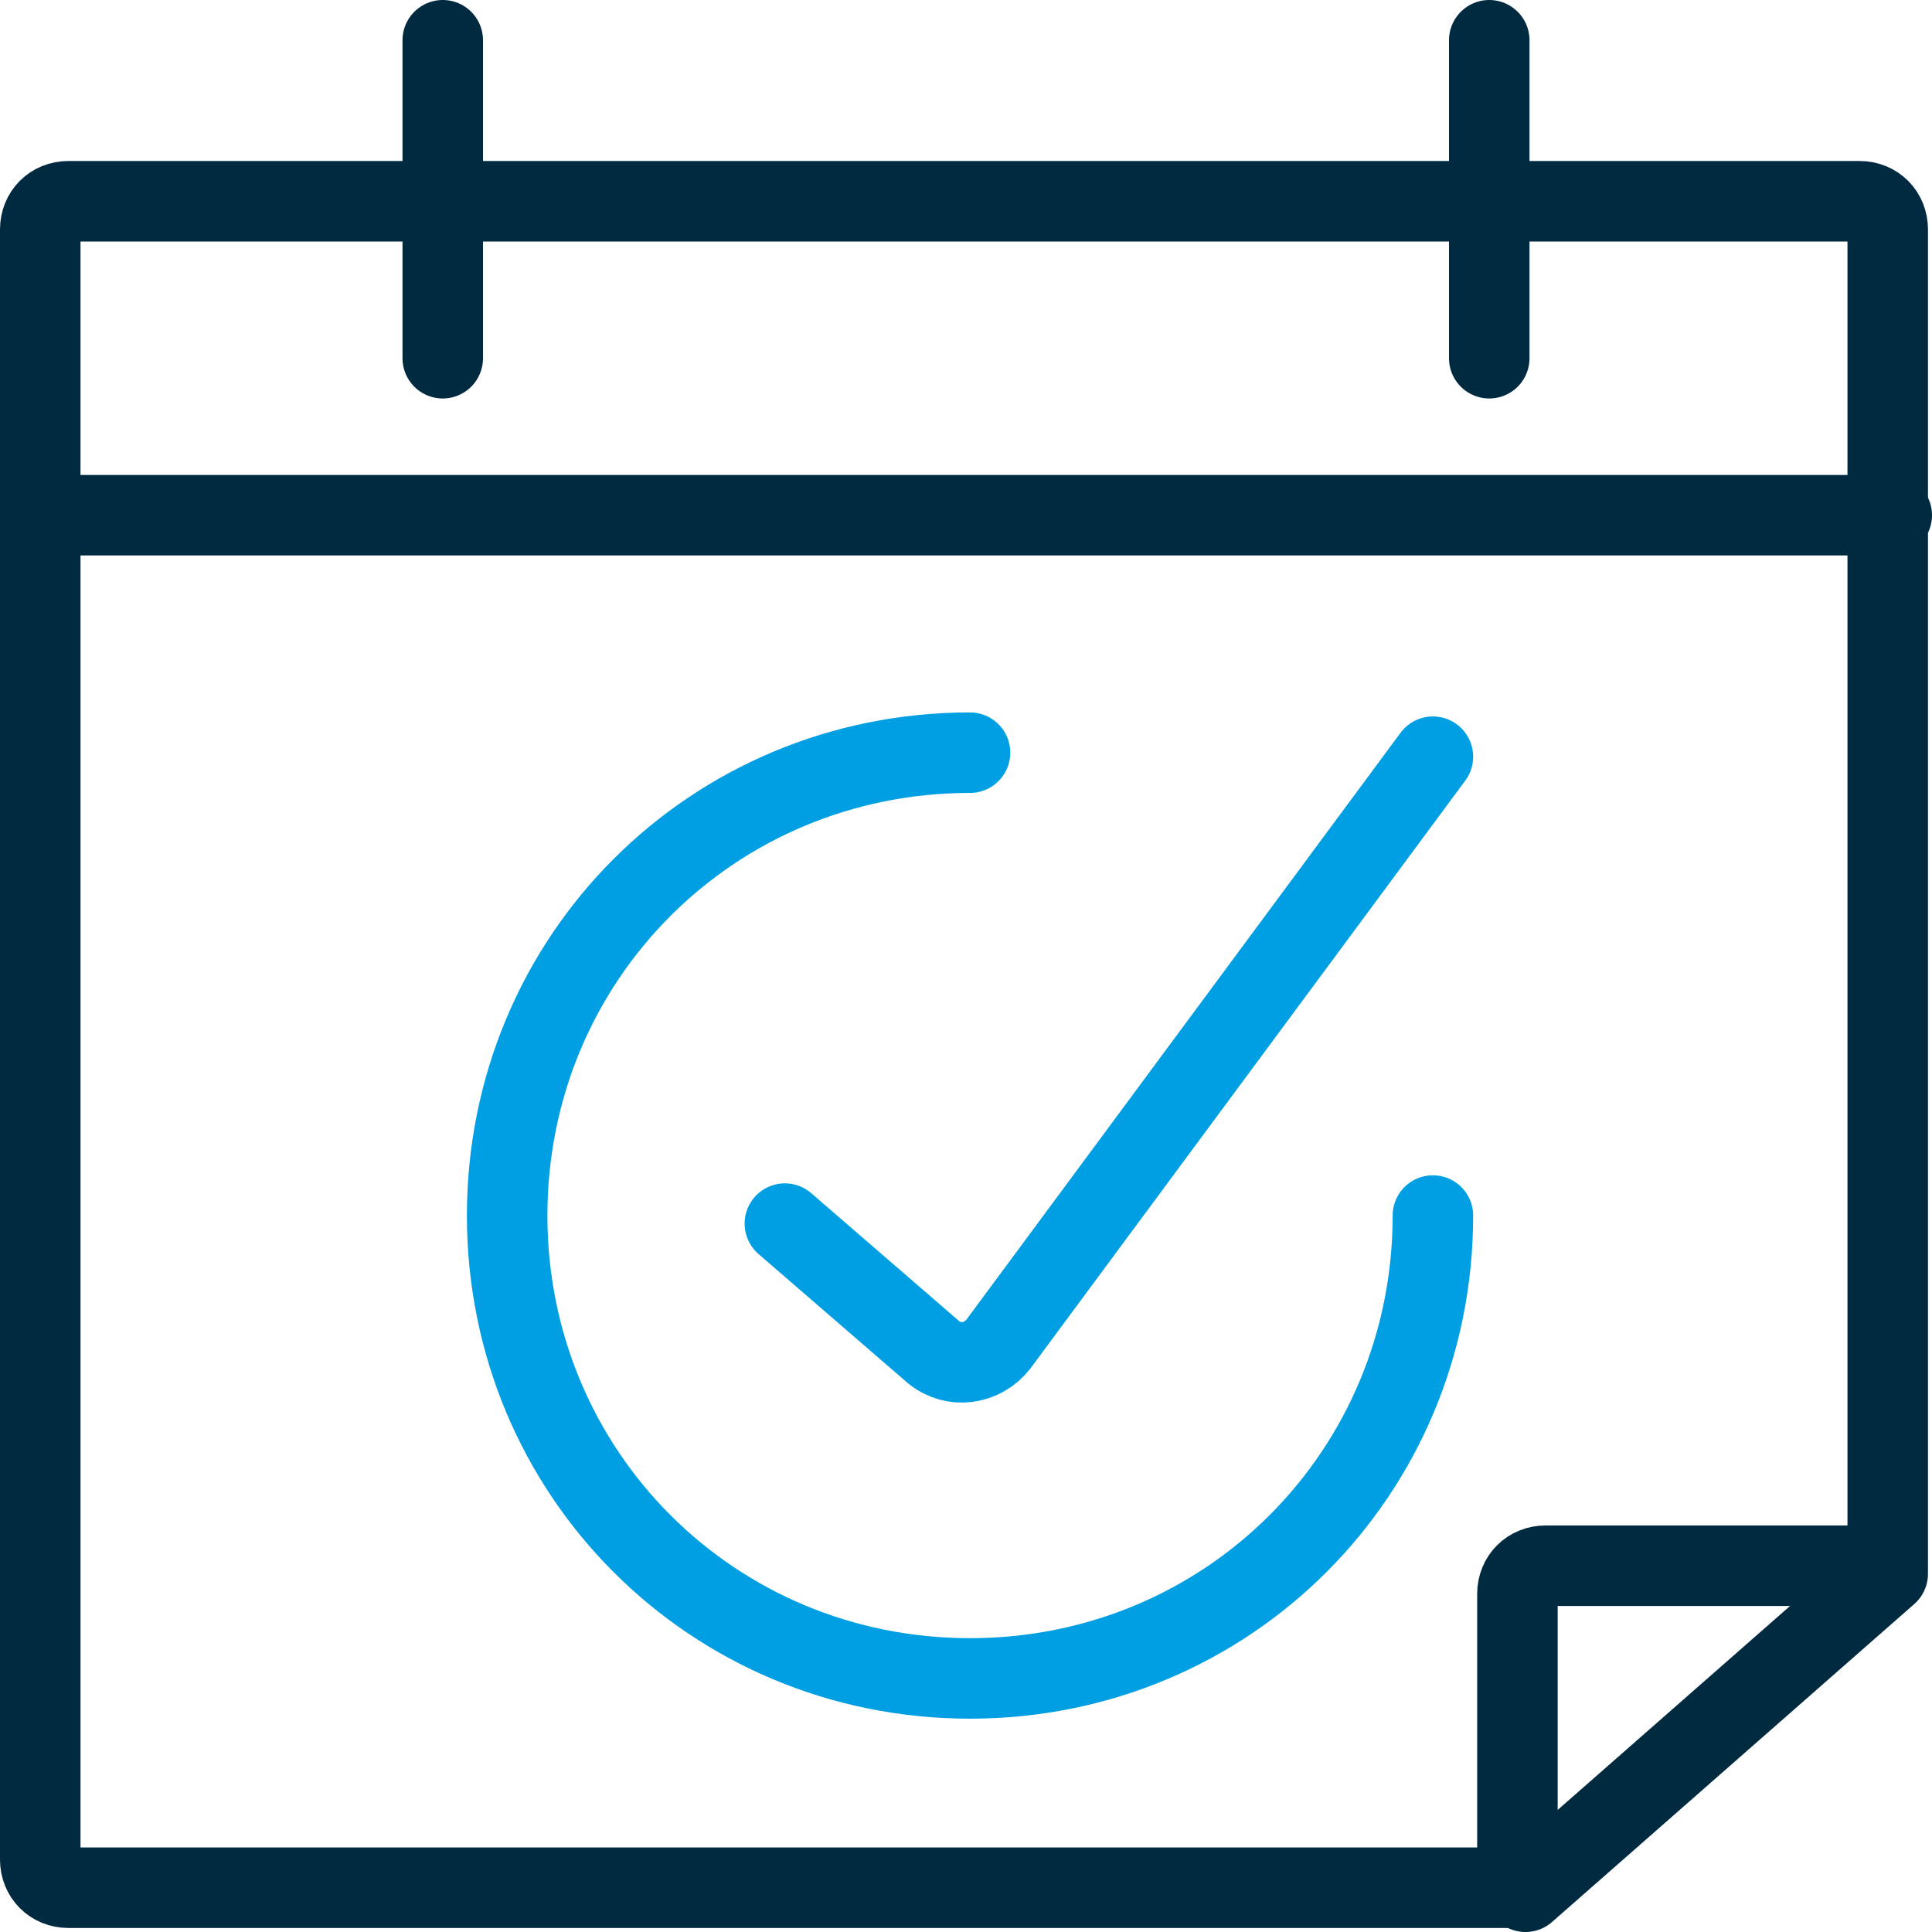
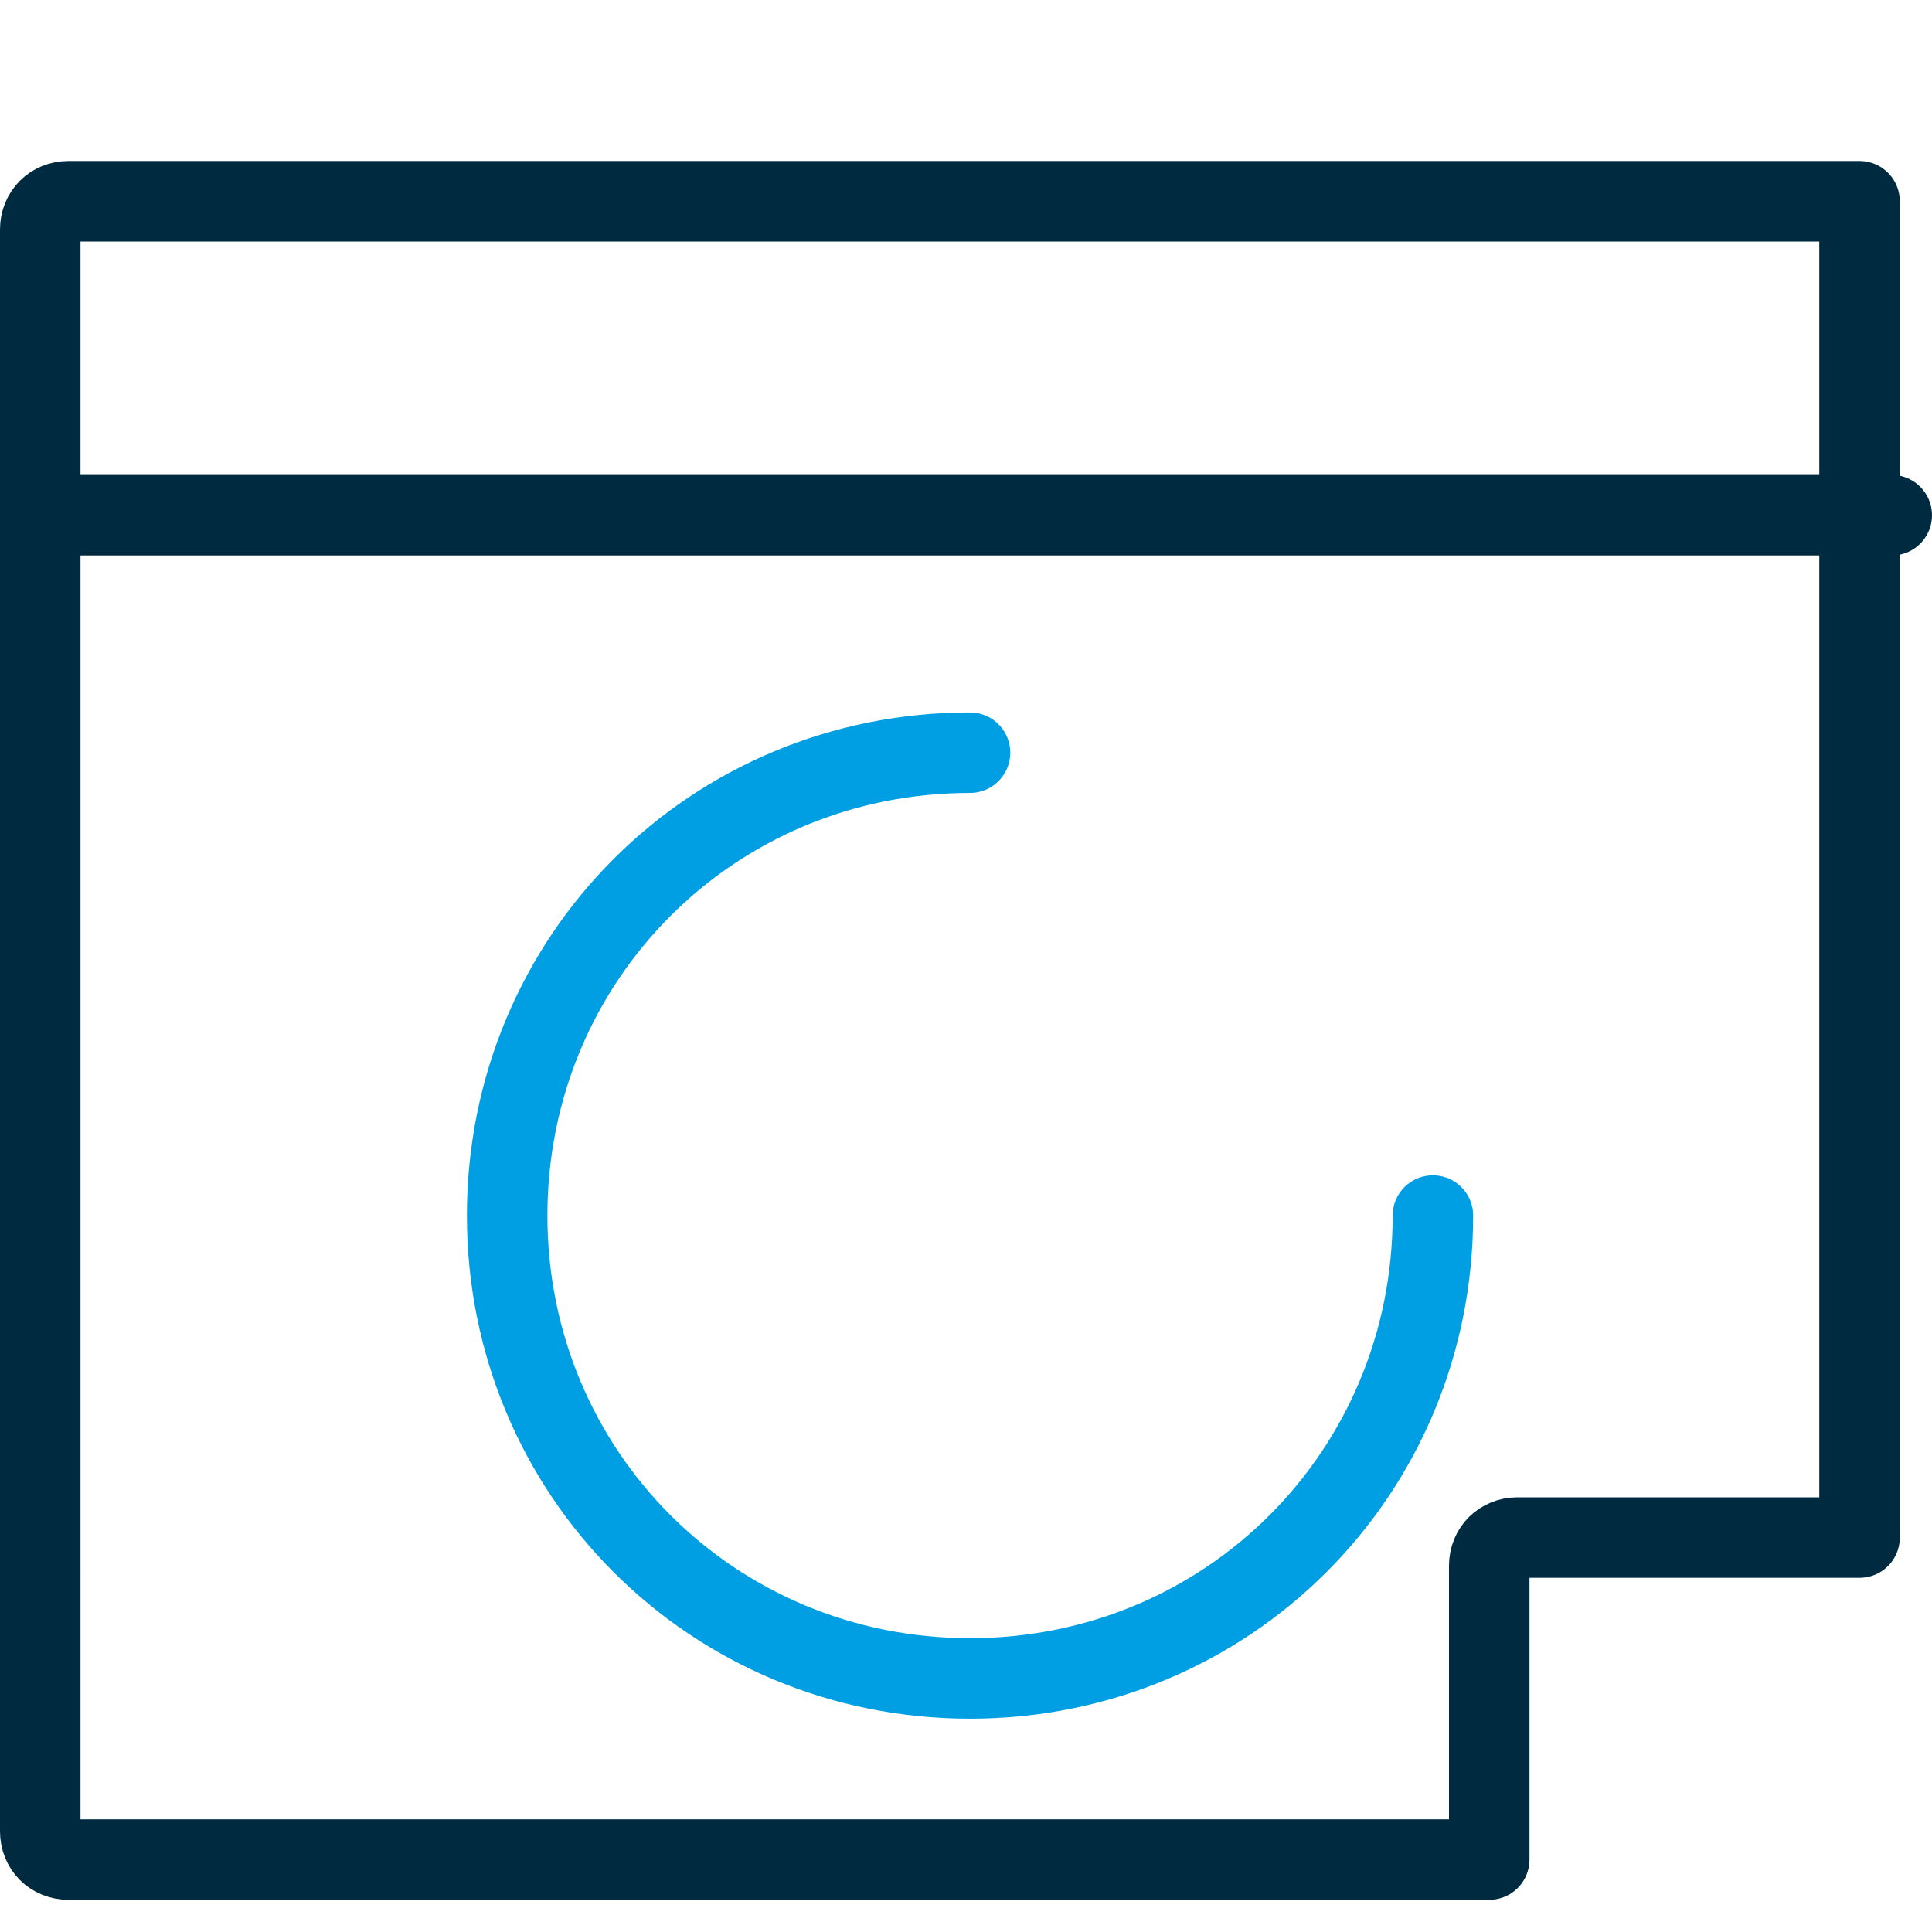
<svg xmlns="http://www.w3.org/2000/svg" id="Layer_1" data-name="Layer 1" version="1.1" viewBox="0 0 48 48">
  <defs>
    <style>
      .cls-1 {
        stroke: #009fe3;
      }

      .cls-1, .cls-2 {
        fill: none;
        stroke-linecap: round;
        stroke-linejoin: round;
        stroke-width: 2px;
      }

      .cls-2 {
        stroke: #002a40;
      }
    </style>
  </defs>
-   <path class="cls-2" d="M1.7,5h44.5c.4,0,.7.3.7.7v33.2h-8.5c-.4,0-.7.3-.7.7v7.3H1.7c-.4,0-.7-.3-.7-.7V5.7c0-.4.3-.7.7-.7Z" />
-   <line class="cls-2" x1="37.9" y1="47" x2="46.9" y2="39.1" />
-   <line class="cls-2" x1="11" y1="1" x2="11" y2="8.9" />
-   <line class="cls-2" x1="37" y1="1" x2="37" y2="8.9" />
+   <path class="cls-2" d="M1.7,5h44.5v33.2h-8.5c-.4,0-.7.3-.7.7v7.3H1.7c-.4,0-.7-.3-.7-.7V5.7c0-.4.3-.7.7-.7Z" />
  <line class="cls-2" x1="1" y1="12.8" x2="47" y2="12.8" />
  <path class="cls-1" d="M35.6,30.2c0,6.4-5.1,11.5-11.5,11.5s-11.5-5.1-11.5-11.5,5.1-11.5,11.5-11.5" />
-   <path class="cls-1" d="M19.5,30.4l3.7,3.2c.5.4,1.2.3,1.6-.2l10.8-14.6" />
</svg>